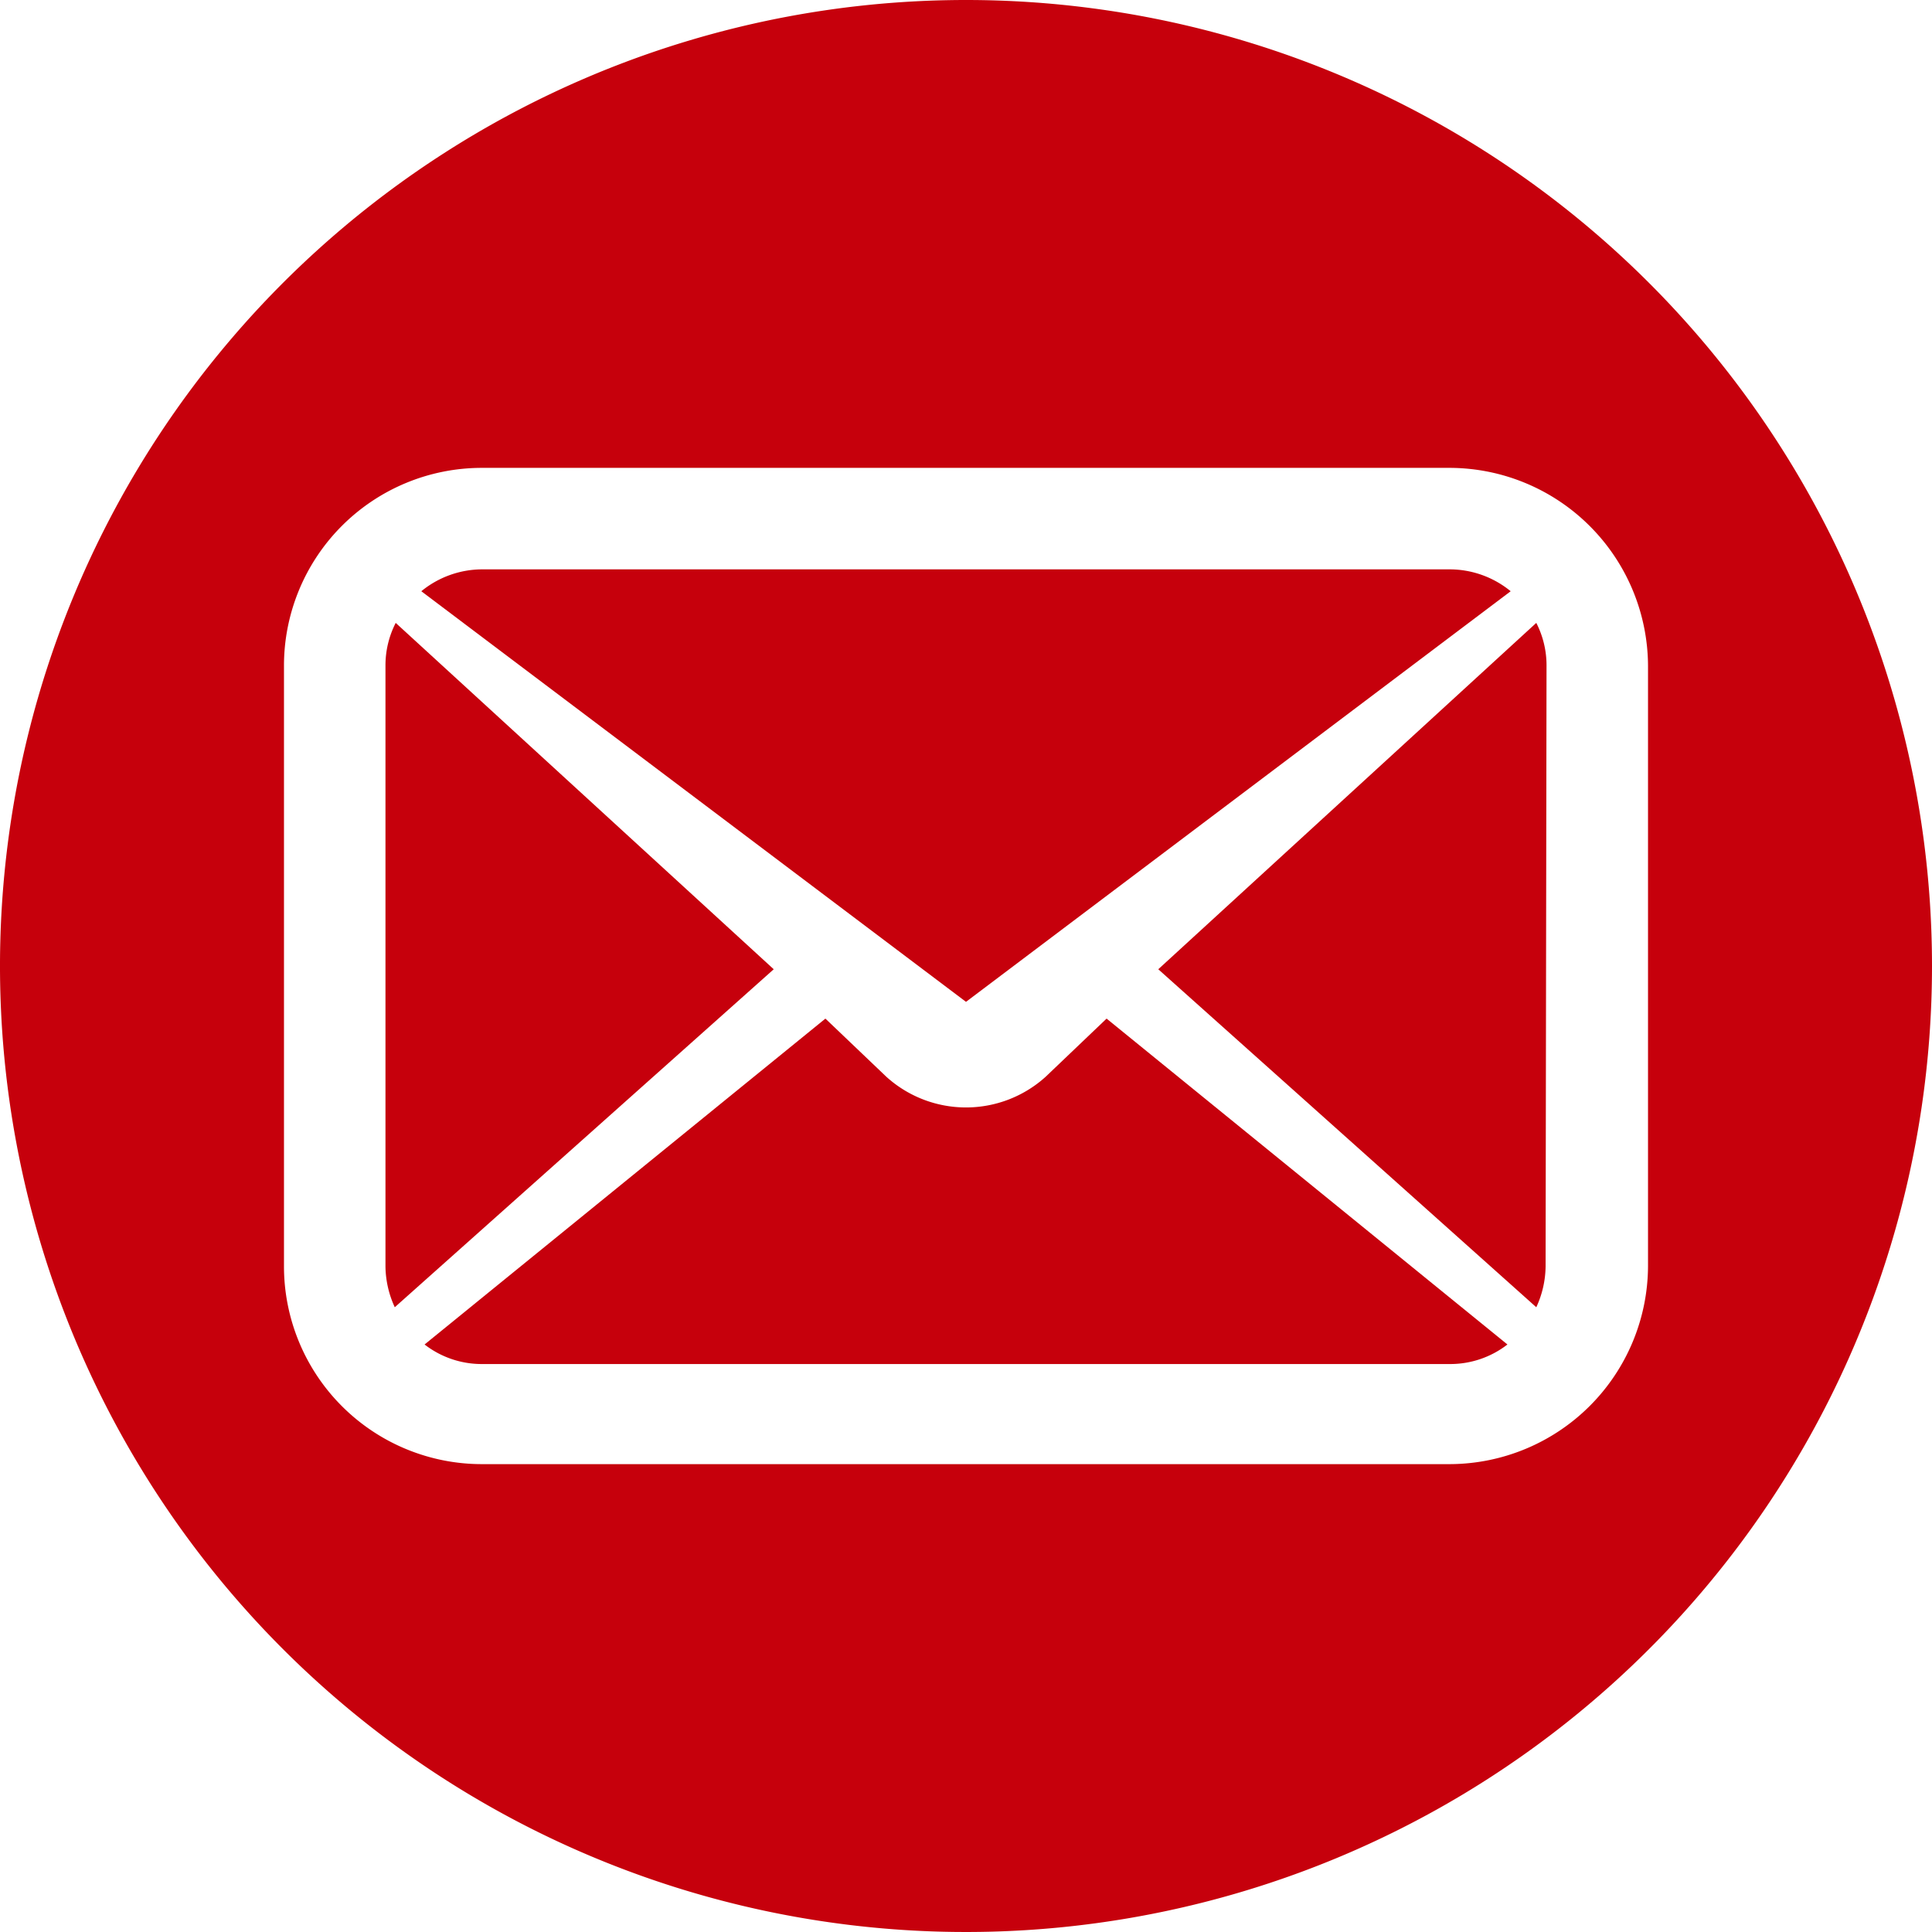
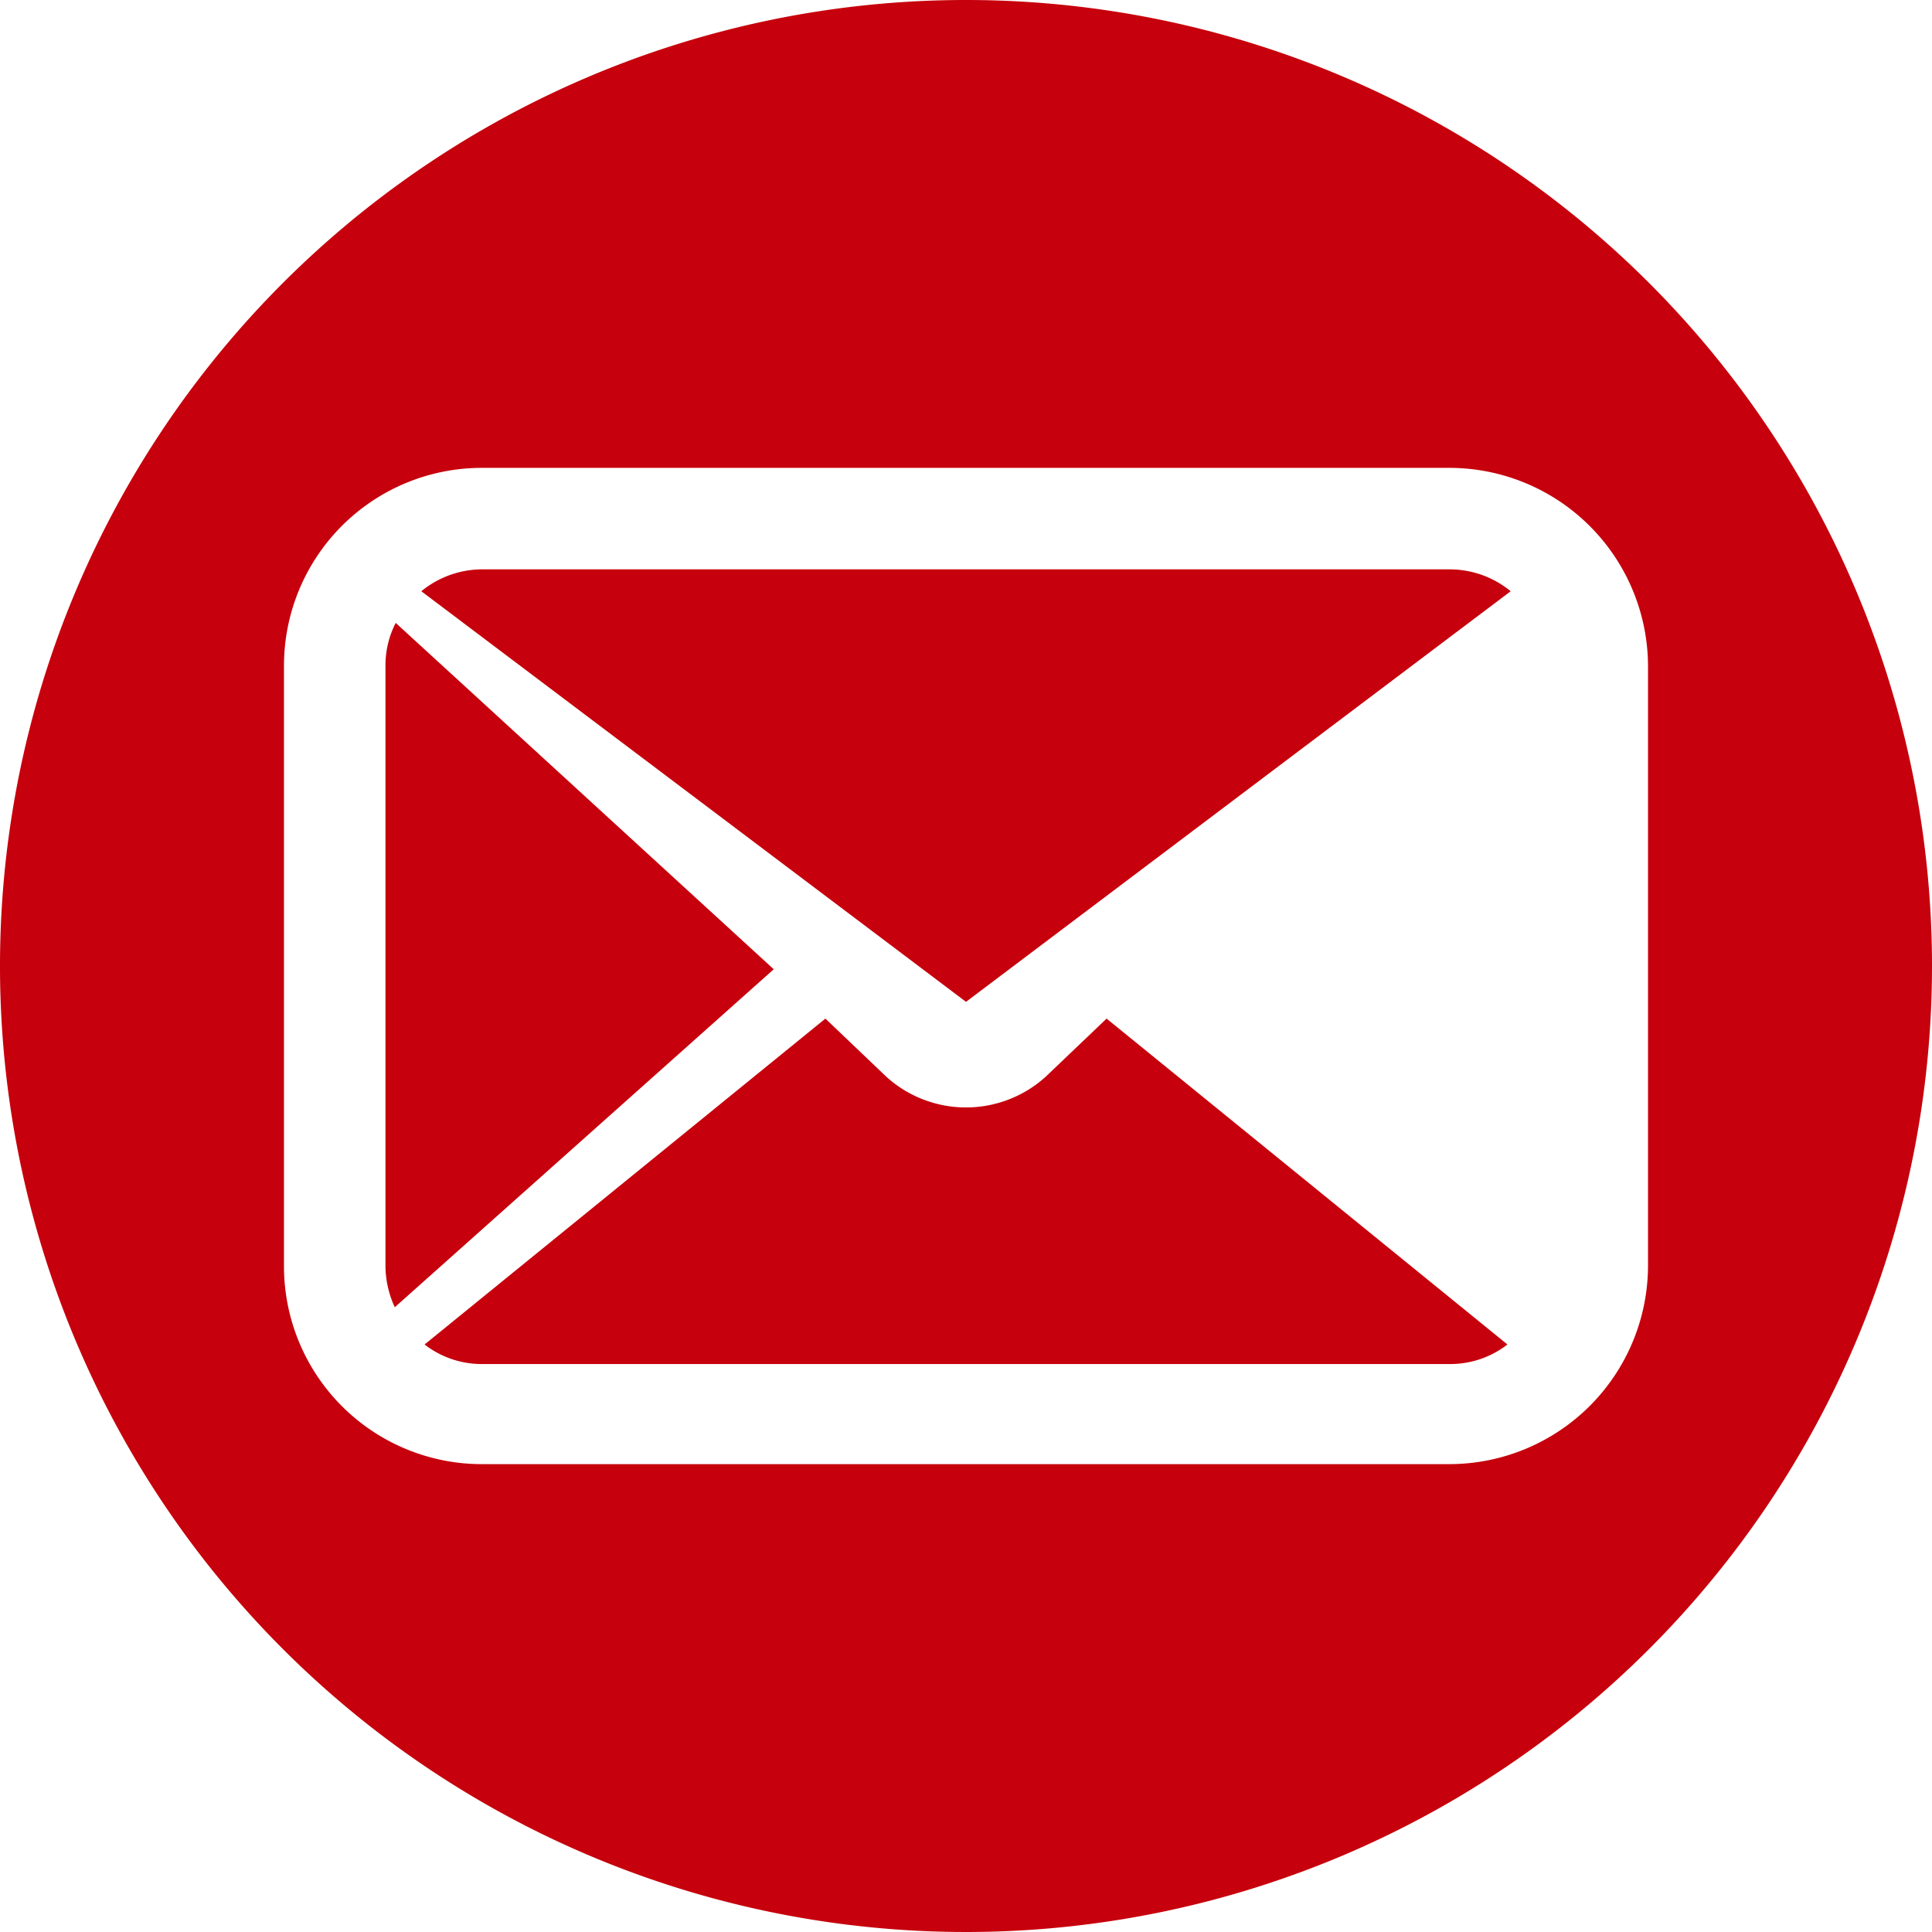
<svg xmlns="http://www.w3.org/2000/svg" viewBox="0 0 41.5 41.5">
  <defs>
    <style>.cls-1{fill:#c6000c}</style>
  </defs>
  <title>envelopemark_header</title>
  <g id="レイヤー_2" data-name="レイヤー 2">
    <g id="text">
      <path class="cls-1" d="M8.5 13.38a2 2 0 0 0-.22.92v12.9a2.14 2.14 0 0 0 .2.88l8.14-7.26zm13.96 9.75a2.55 2.55 0 0 1-3.42 0l-1.31-1.25-8.61 7a2 2 0 0 0 1.23.42h20.8a2 2 0 0 0 1.23-.42l-8.61-7zm9.99-10.43a2.07 2.07 0 0 0-1.3-.47h-20.8a2.07 2.07 0 0 0-1.3.47l11.7 8.82z" />
      <path class="cls-1" d="M20.75 0A20.75 20.75 0 1 0 41.5 20.75 20.75 20.75 0 0 0 20.75 0zM35.4 27.2a4.27 4.27 0 0 1-4.25 4.25h-20.8A4.25 4.25 0 0 1 6.1 27.2V14.3a4.25 4.25 0 0 1 4.25-4.25h20.8a4.27 4.27 0 0 1 4.25 4.25z" />
-       <path class="cls-1" d="M33.22 14.3a2 2 0 0 0-.22-.92l-8.12 7.44L33 28.08a2.14 2.14 0 0 0 .2-.88z" />
    </g>
  </g>
</svg>